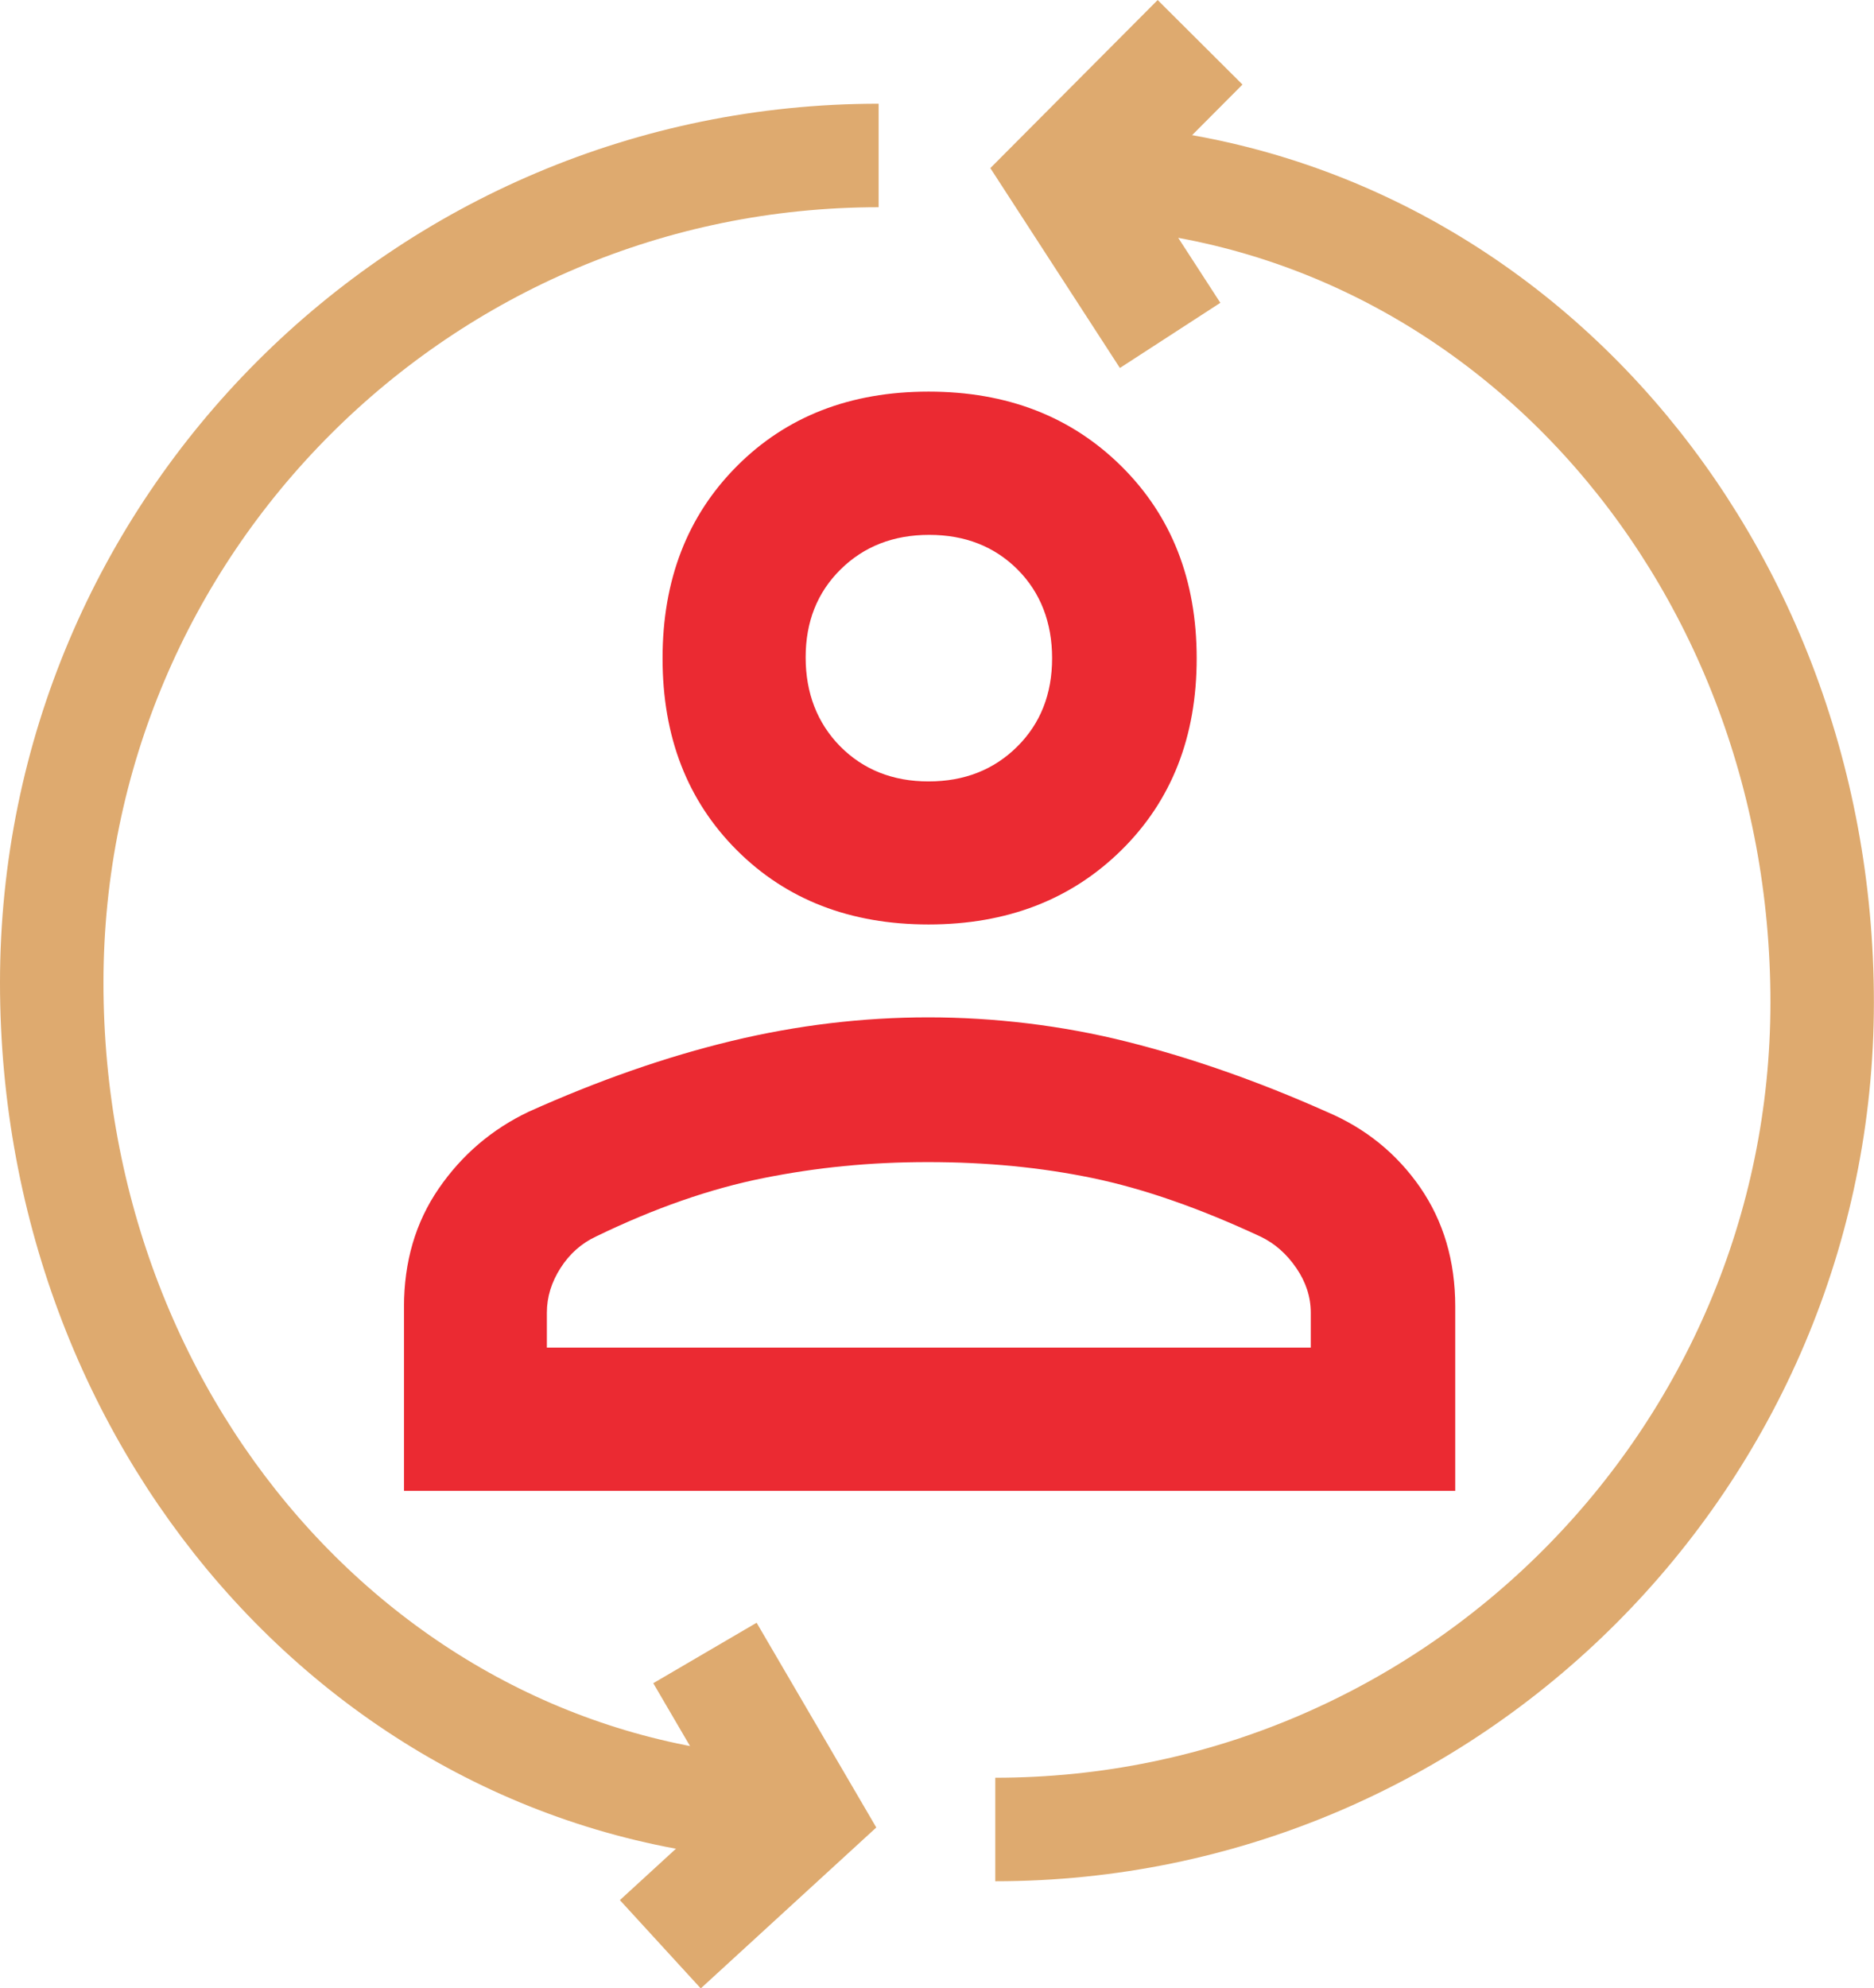
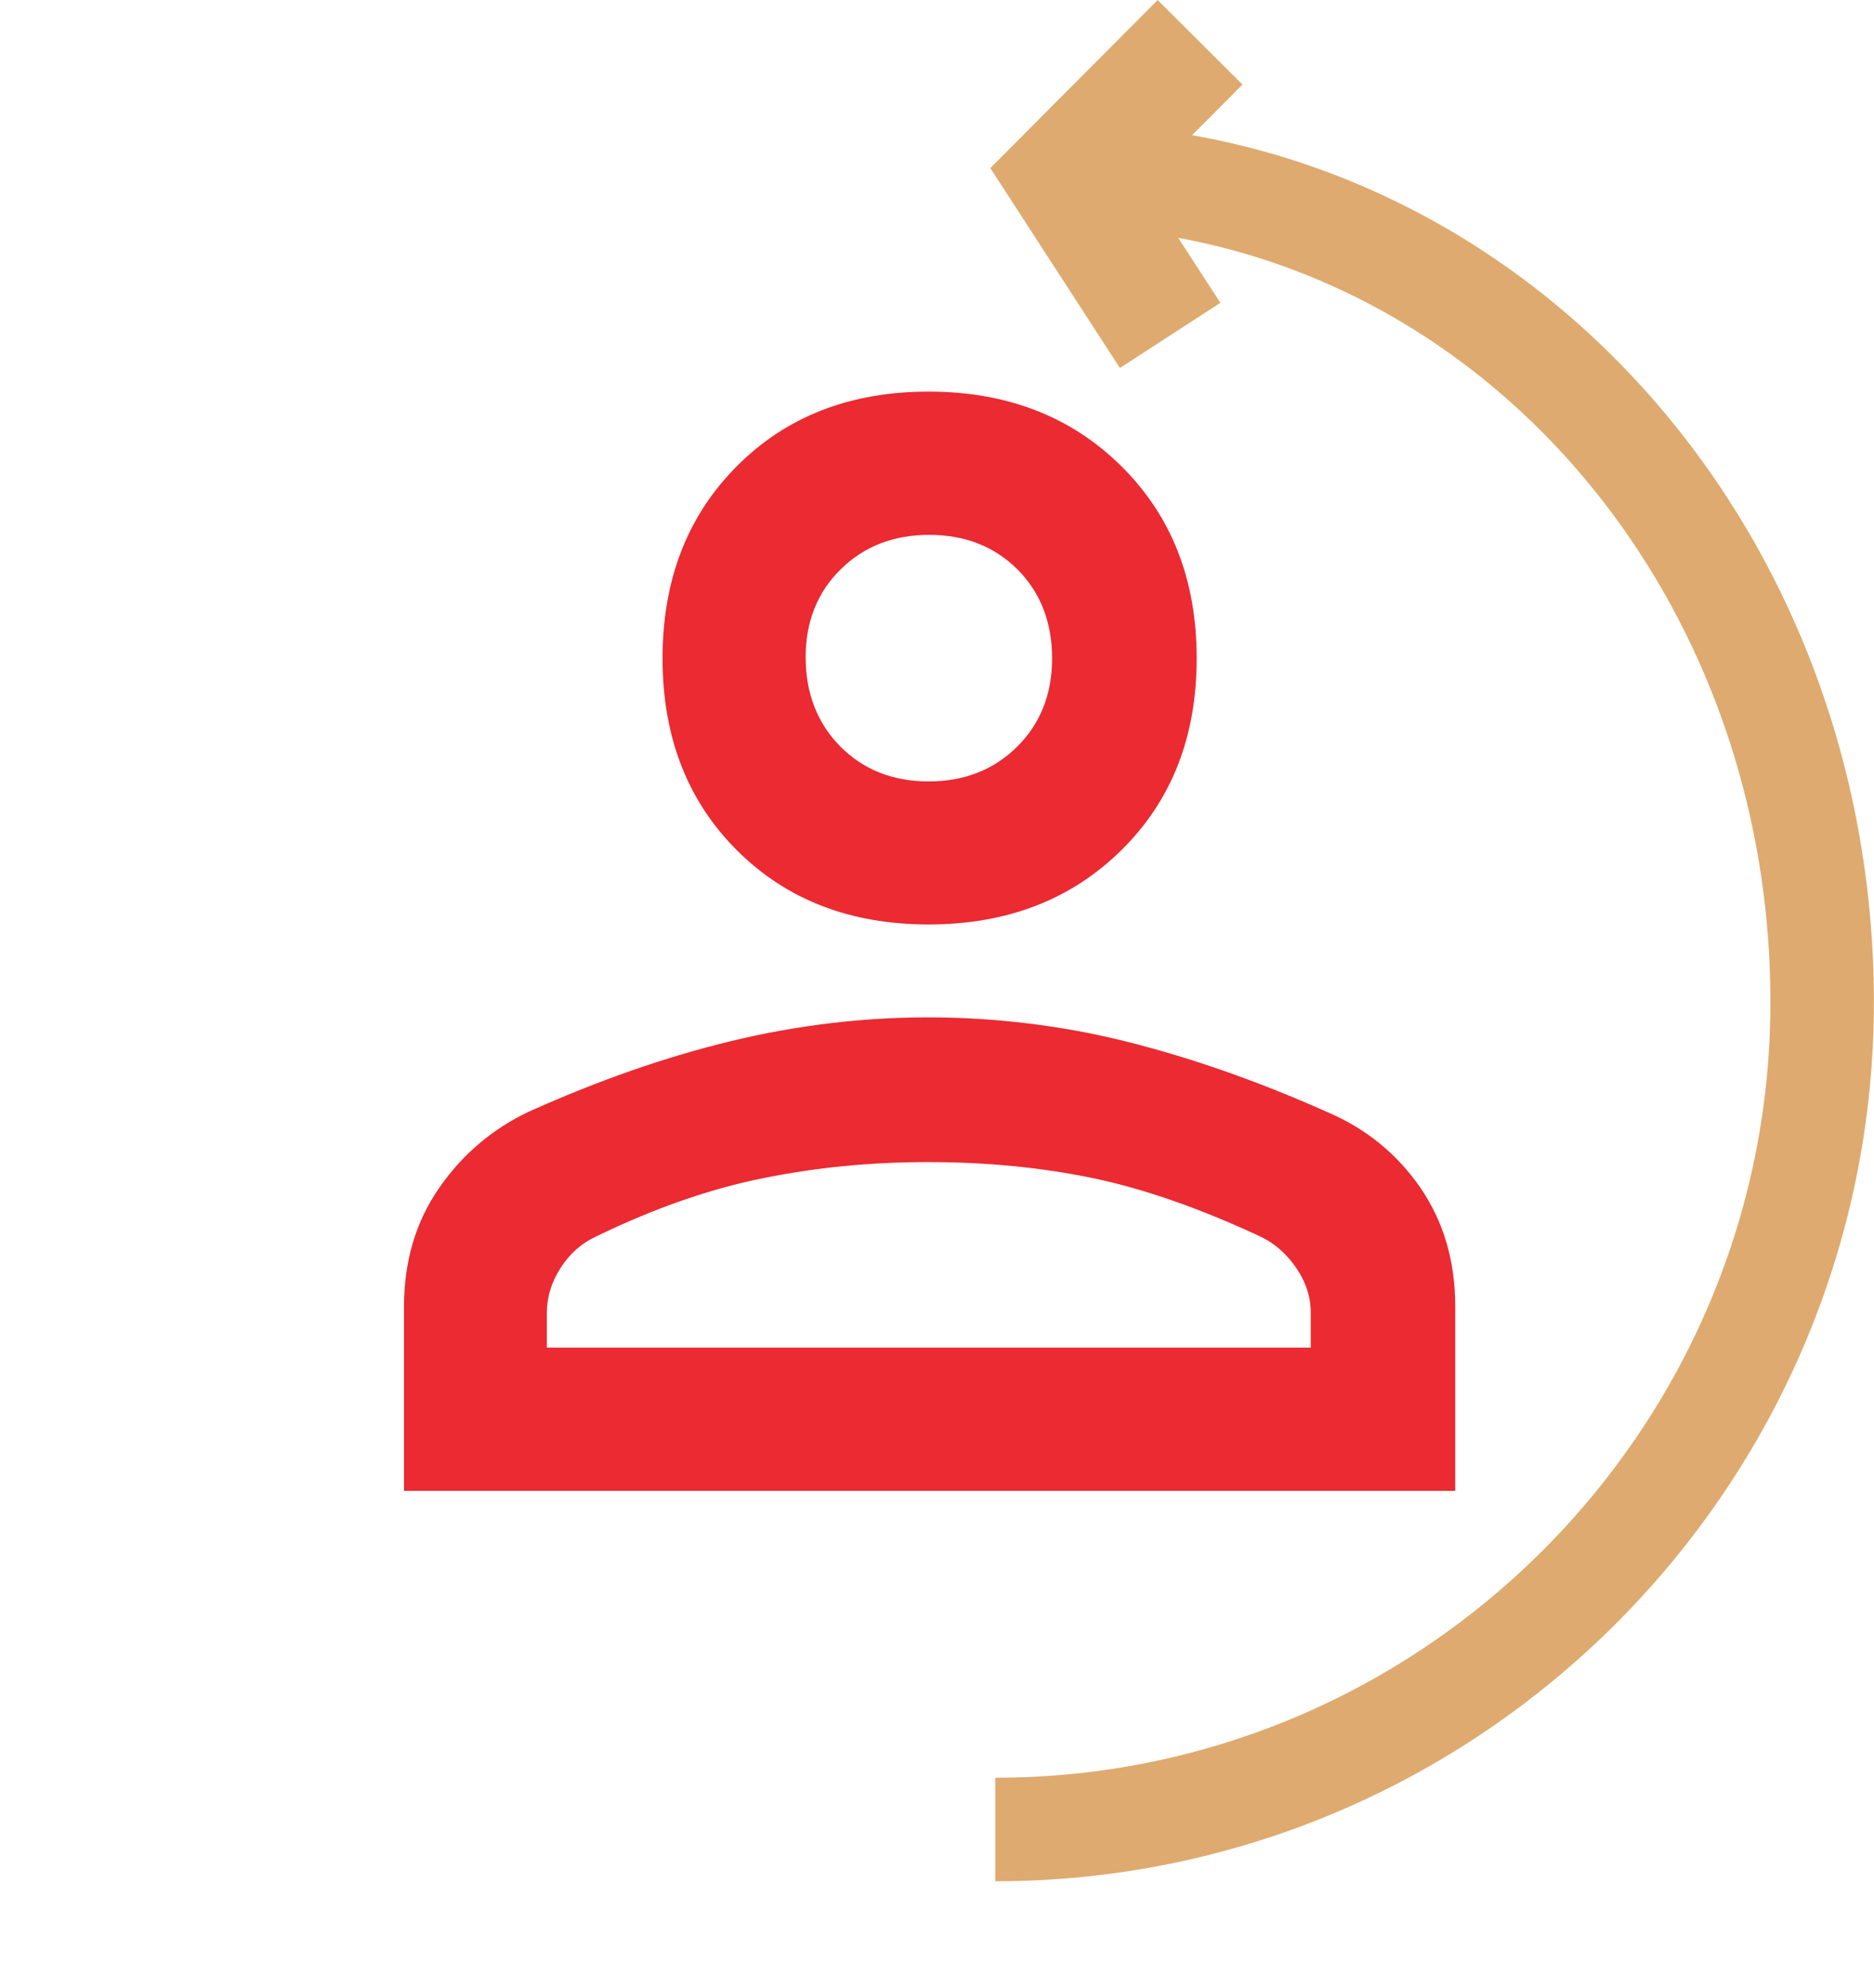
<svg xmlns="http://www.w3.org/2000/svg" id="Layer_2" data-name="Layer 2" viewBox="0 0 176.41 187.1">
  <defs>
    <style>
      .cls-1 {
        fill: #eb2a32;
      }

      .cls-2 {
        stroke-width: 9.74px;
      }

      .cls-2, .cls-3 {
        fill: none;
        stroke: #deaa6f;
        stroke-miterlimit: 10;
      }

      .cls-3 {
        stroke-width: 11.27px;
      }
    </style>
  </defs>
  <g id="Layer_1-2" data-name="Layer 1">
    <g>
      <path class="cls-2" d="M99.39,16.47c.19,0,.38,0,.57,0,40.07,.33,71.57,35.05,71.57,77.84s-34.85,77.84-77.84,77.84" />
      <polyline class="cls-3" points="110.15 31.56 100.43 16.57 112.97 3.98" />
-       <path class="cls-2" d="M77.01,170.31c-.19,0-.38,0-.57,0-40.07-.33-71.57-35.05-71.57-77.84,0-42.99,34.85-77.84,77.84-77.84" />
      <path class="cls-1" d="M87.41,86.99c-7.37,0-13.39-2.33-18.05-6.99-4.66-4.66-6.99-10.67-6.99-18.05s2.33-13.4,6.99-18.08c4.66-4.68,10.67-7.02,18.05-7.02s13.42,2.34,18.15,7.02c4.73,4.68,7.09,10.7,7.09,18.08s-2.36,13.39-7.09,18.05c-4.73,4.66-10.78,6.99-18.15,6.99Zm-49.38,53.28v-17.3c0-4.25,1.09-7.96,3.27-11.13,2.18-3.17,5-5.58,8.47-7.23,6.59-2.96,12.96-5.18,19.11-6.66,6.15-1.48,12.33-2.22,18.51-2.22s12.6,.76,18.69,2.29c6.09,1.53,12.38,3.73,18.86,6.62,3.62,1.54,6.53,3.9,8.74,7.08,2.2,3.19,3.31,6.92,3.31,11.22v17.34H38.03Zm13.46-13.46H123.39v-3.29c0-1.47-.45-2.87-1.36-4.2-.91-1.33-2.03-2.32-3.37-2.96-5.73-2.67-11-4.51-15.83-5.51-4.82-1-9.98-1.5-15.47-1.5s-10.46,.5-15.47,1.5-10.27,2.83-15.76,5.49c-1.38,.64-2.5,1.63-3.36,2.97s-1.29,2.74-1.29,4.21v3.29Zm35.92-53.28c3.36,0,6.14-1.09,8.34-3.27,2.2-2.18,3.29-4.96,3.29-8.32s-1.09-6.19-3.26-8.36c-2.18-2.17-4.95-3.25-8.31-3.25s-6.14,1.08-8.34,3.25c-2.2,2.17-3.29,4.93-3.29,8.28s1.09,6.18,3.26,8.38c2.18,2.19,4.95,3.29,8.31,3.29Z" />
-       <polyline class="cls-3" points="62.16 182.95 75.33 170.88 66.36 155.54" />
    </g>
  </g>
</svg>